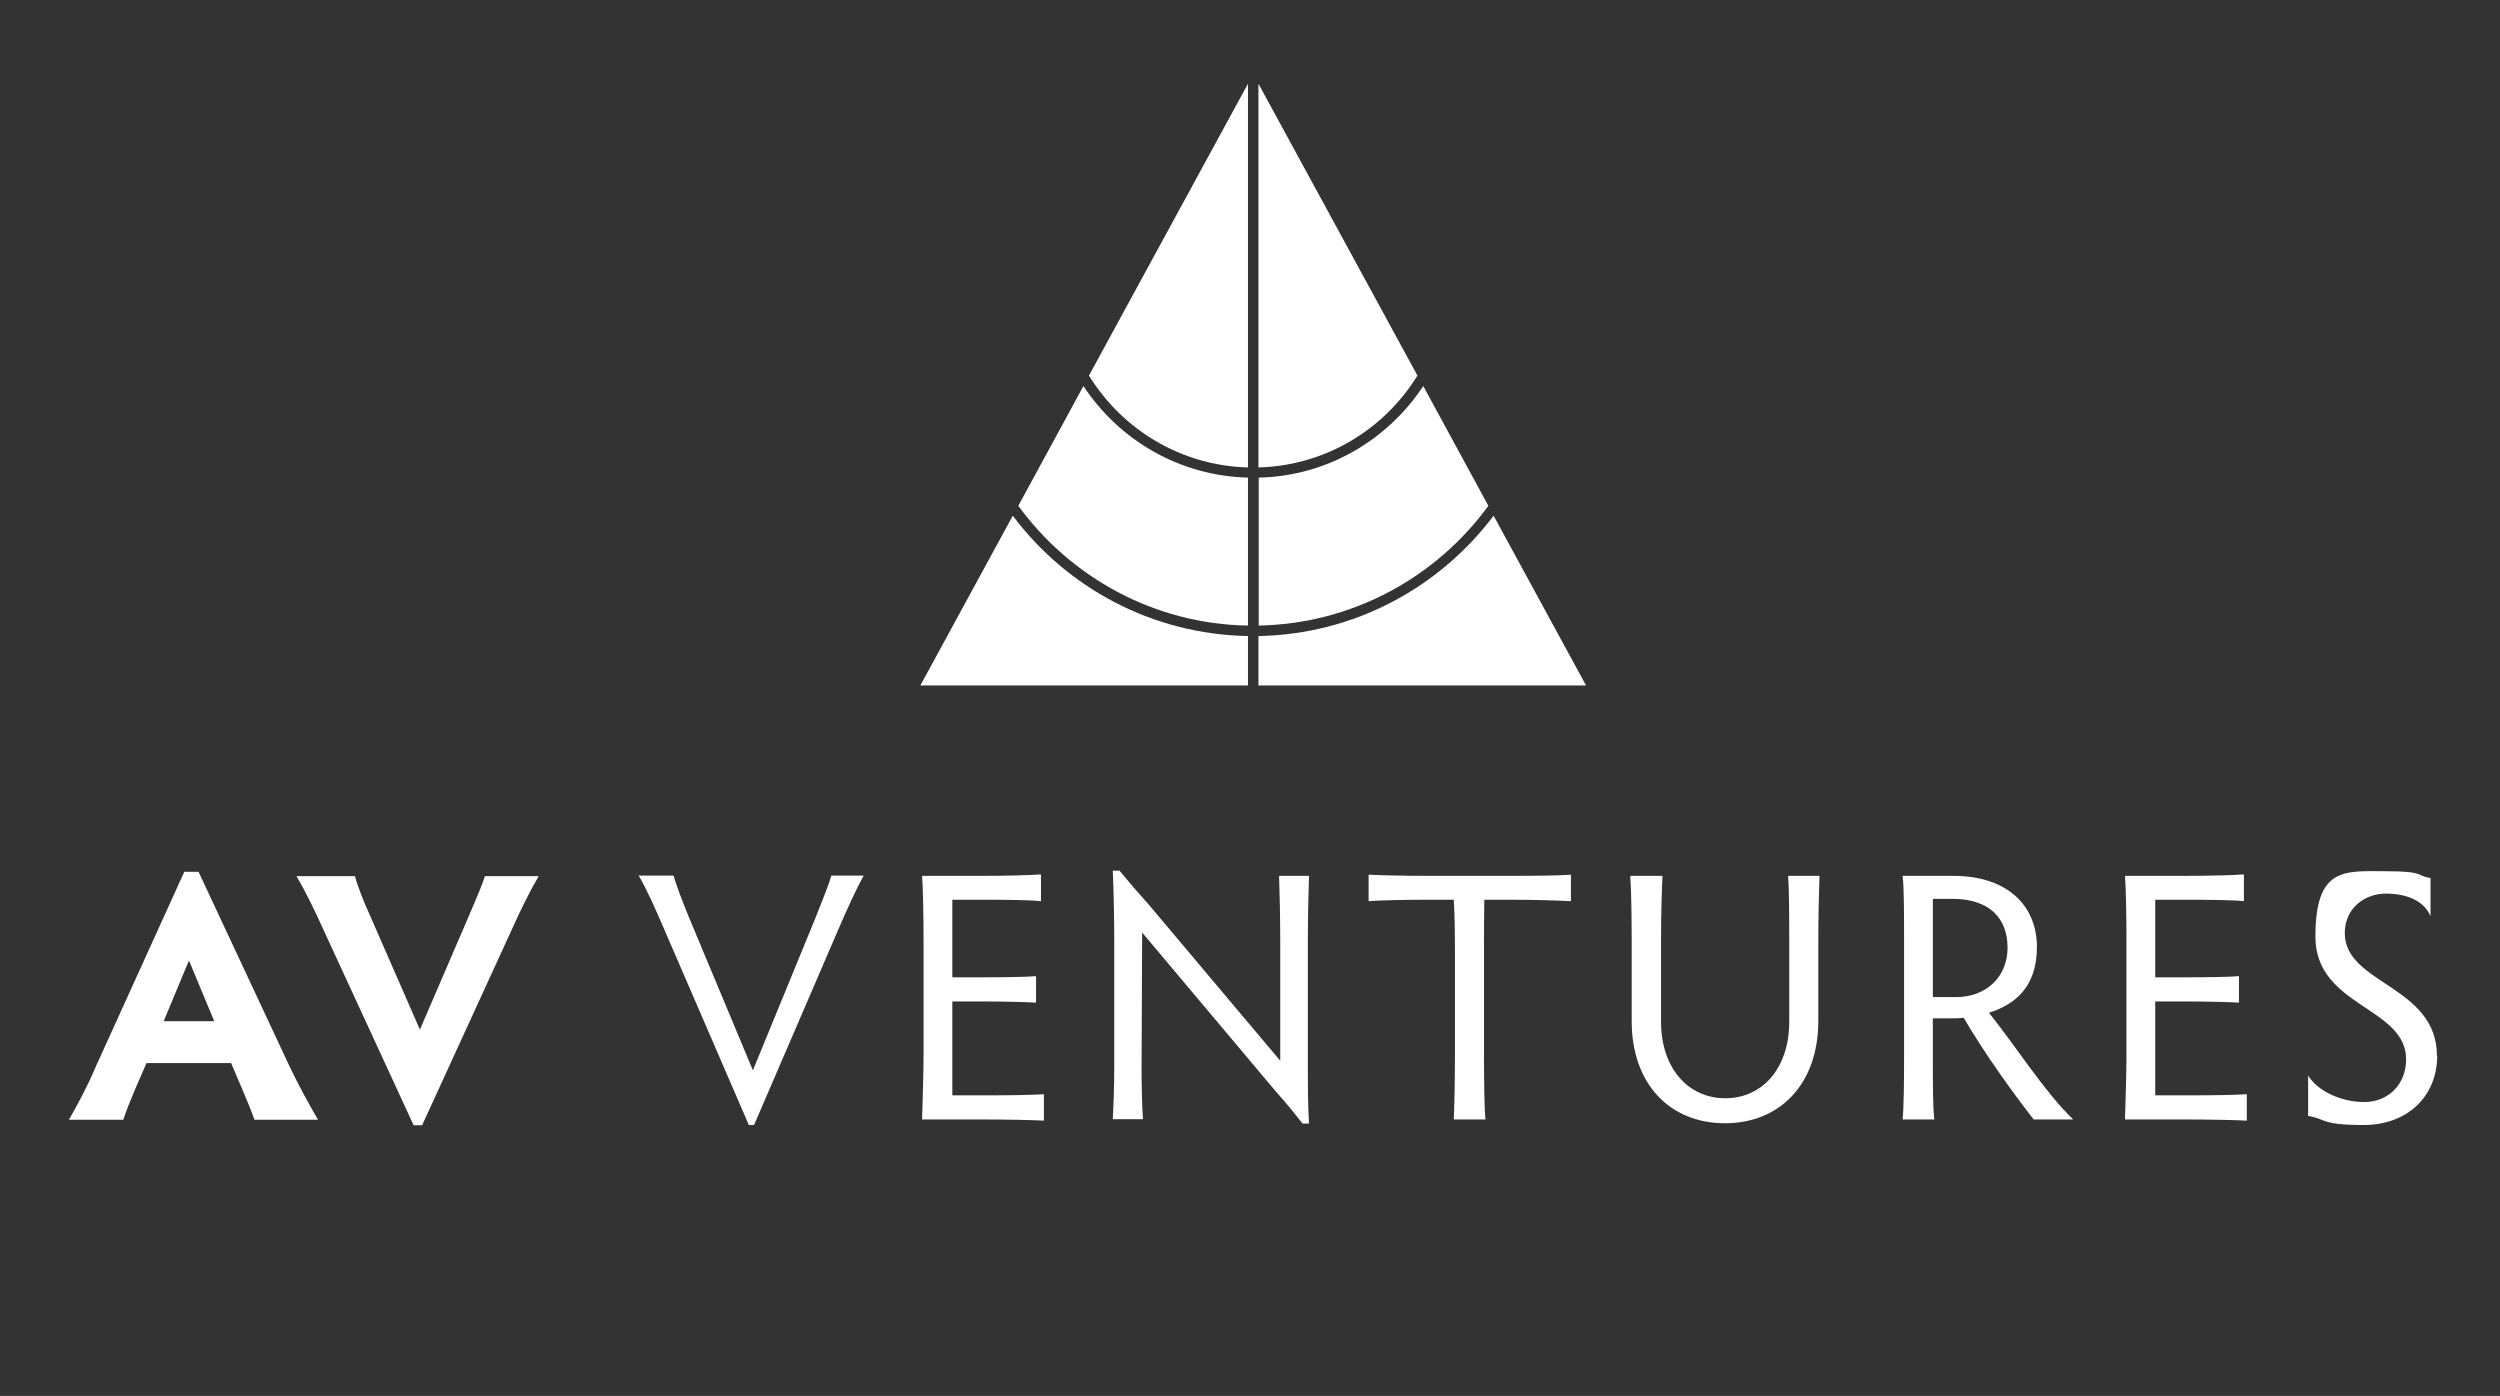
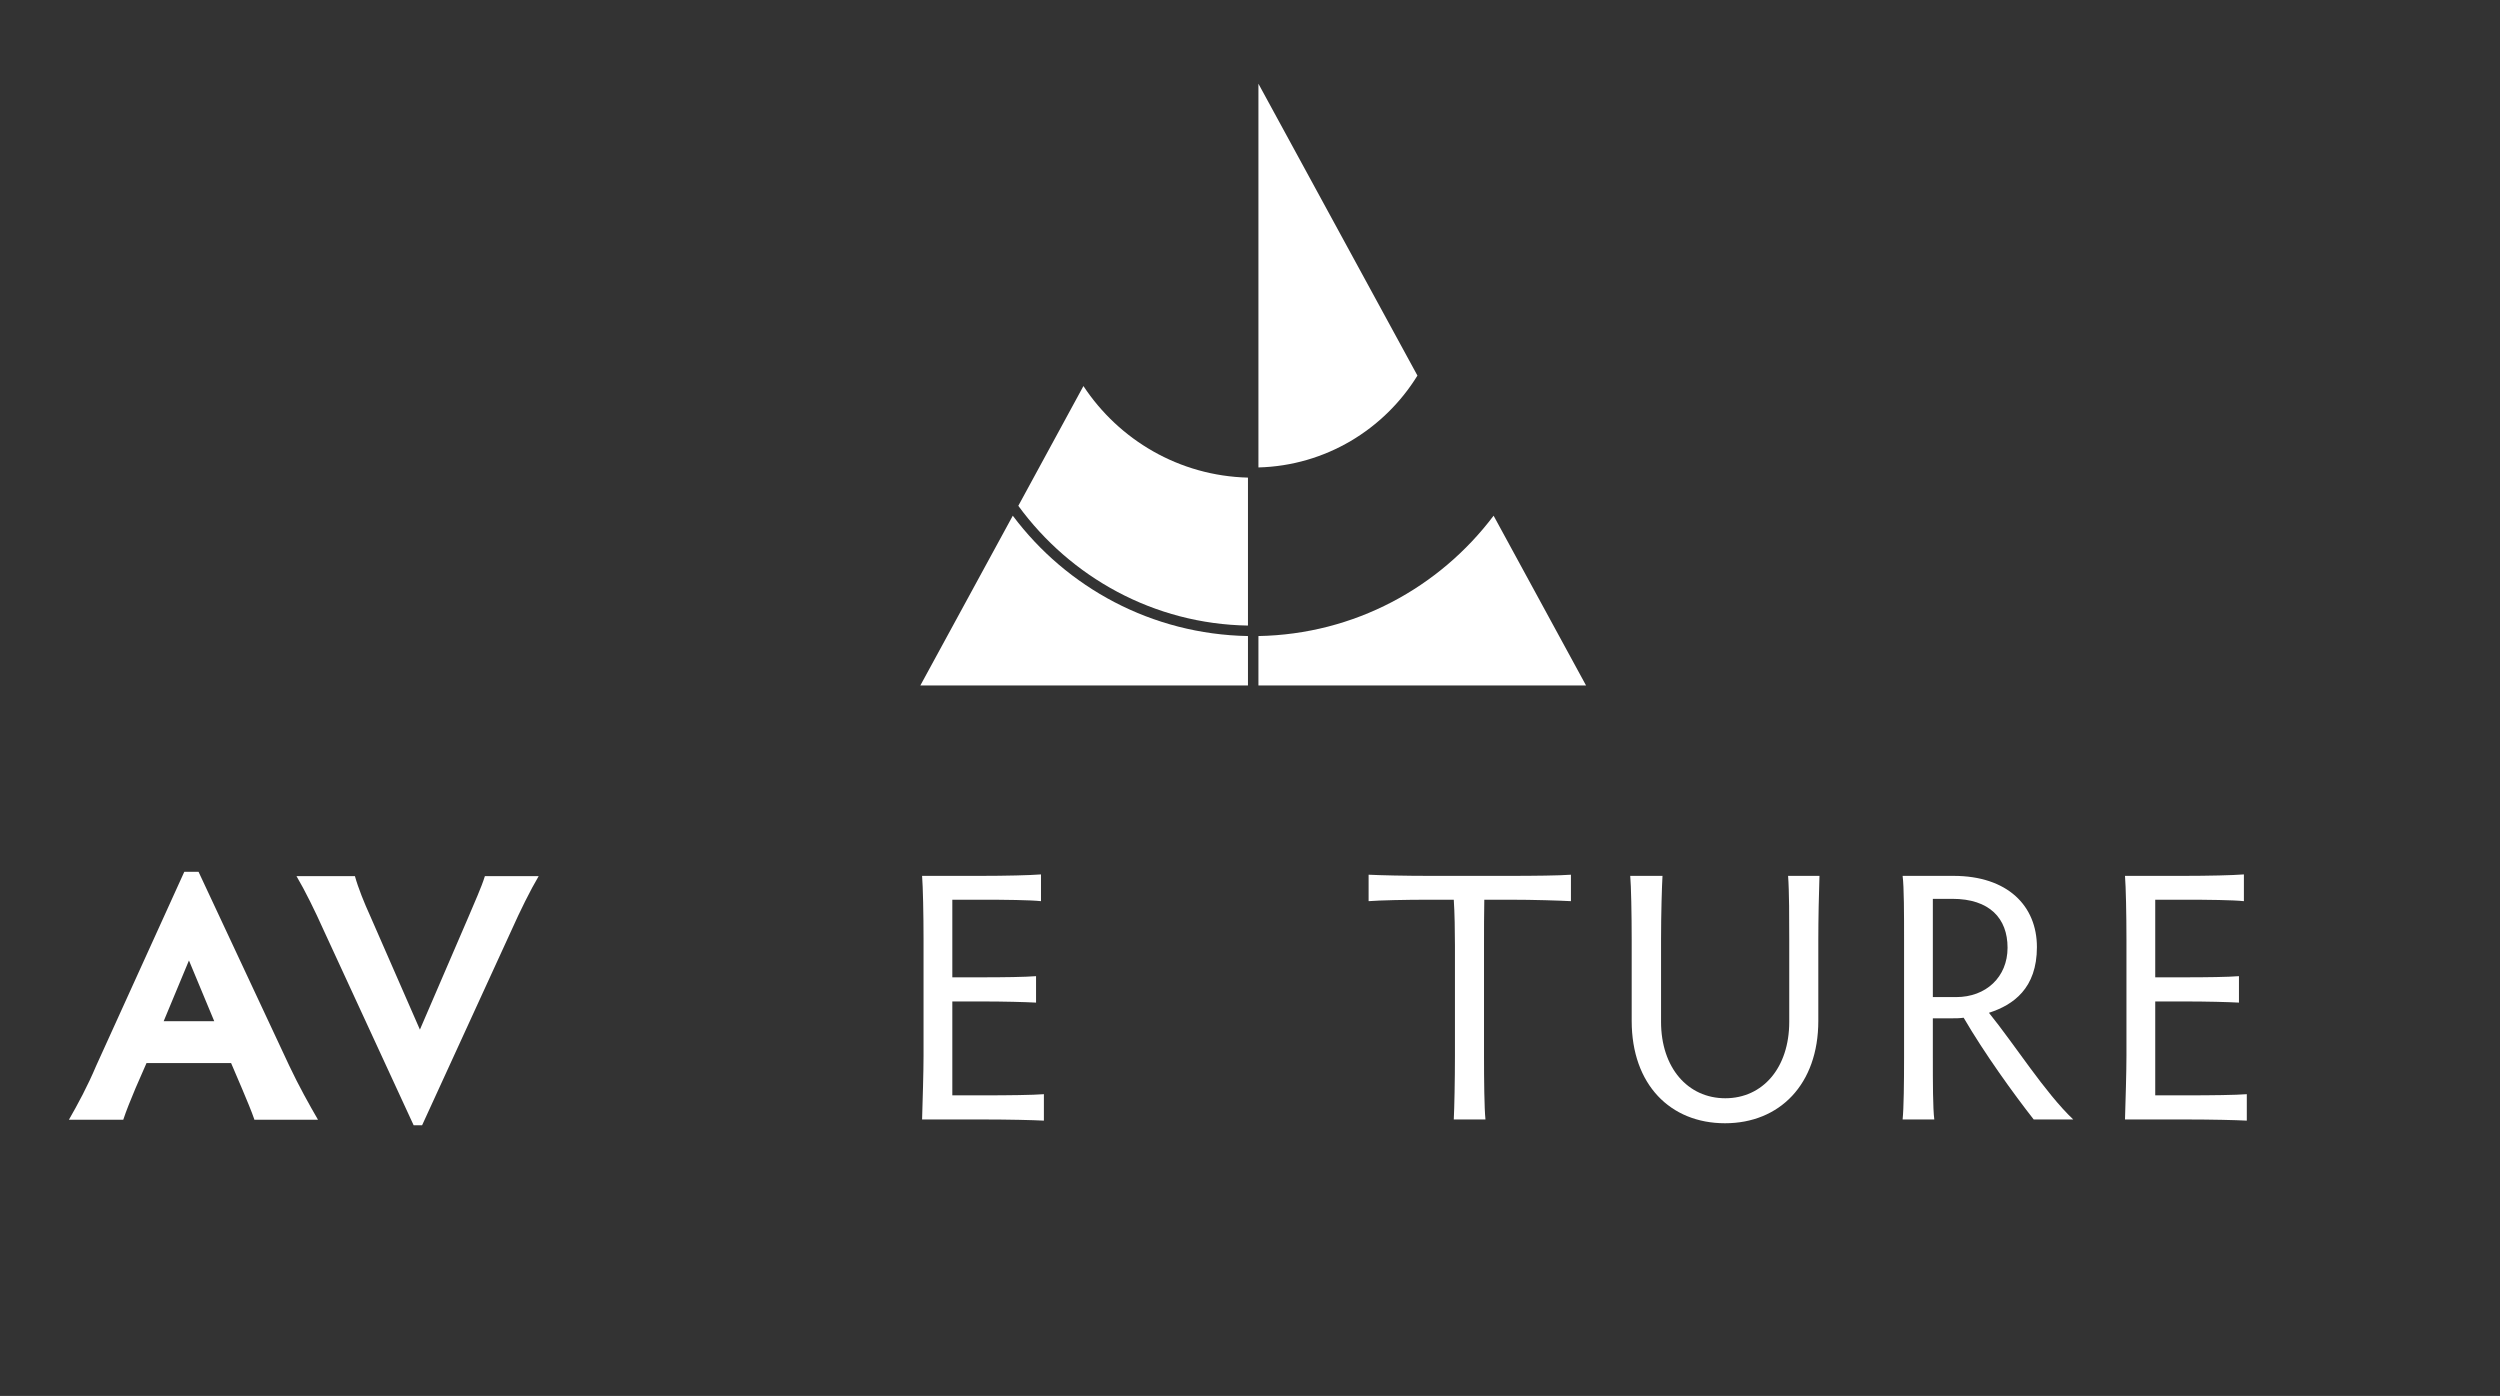
<svg xmlns="http://www.w3.org/2000/svg" viewBox="0 0 860 480.2">
  <rect x="0" y="0" width="860" height="480.2" fill="#333333" stroke="none" />
  <g>
    <g>
-       <path d="M259,368.2l21.5-52.4c2.1-5.4,4.3-10.6,5.5-14.6h11.1c-2.7,4.9-5.9,12-8.7,18.5l-29,67.3h-1.8l-29.1-67.3c-2.9-6.7-5.9-13.6-8.8-18.5h12c1.1,3.9,3.2,9.2,5.4,14.6l21.9,52.4Z" fill="#fff" />
      <path d="M327.6,376.8h10.8c8.4,0,17-.1,20.7-.4v9.1c-3.7-.2-12.2-.4-20.7-.4h-21.2c.2-6.7.5-16.4.5-21.9v-40.1c0-8.4-.2-18.1-.5-21.8h20.2c8.4,0,16.9-.2,20.7-.5v9.2c-3.8-.4-12.2-.5-20.7-.5h-9.8v26.7h9.7c8.3,0,15.3-.1,19.1-.4v9.1c-3.8-.2-10.8-.4-19.1-.4h-9.7v32.3h0Z" fill="#fff" />
-       <path d="M382.8,385.1c.2-3.4.5-11.3.5-17.7v-44.3c0-7.3-.2-17-.5-23.6h2.3c3.7,4.5,5.9,7,10,11.6l45.3,53.8v-41.7c0-7-.2-16.8-.4-21.9h10.3c-.2,5.4-.4,15.2-.4,21.9v45.6c0,5.1,0,10.6.4,17.7h-2.2c-3.1-3.9-5.1-6.4-9.1-10.9l-46.1-54.8-.2,46.6c0,6.4.2,14.2.5,17.6h-10.4,0Z" fill="#fff" />
      <path d="M519.2,301.3c8.4,0,17.4-.1,21.2-.4v9.1c-3.8-.2-12.7-.5-21.2-.5h-8.6c-.1,4.5-.1,10.8-.1,15.8v37.9c0,8.3.1,18.1.5,21.9h-10.9c.2-3.8.4-13.6.4-21.9v-37.9c0-5-.1-11.3-.4-15.8h-8.4c-8.3,0-17.1.2-20.9.5v-9.1c3.8.2,12.6.4,20.9.4h27.5Z" fill="#fff" />
      <path d="M571.9,301.3c-.2,3.3-.5,13.2-.5,21.9v28.3c0,15.8,9.2,26.3,22.1,26.3s22-10.5,22-26.3v-28.3c0-7,0-16.8-.4-21.9h10.8c-.2,5.4-.4,15.2-.4,21.9v28c0,21.8-13.3,35.2-32.1,35.2s-32.1-13.3-32.1-35.2v-28c0-8.7-.2-18.6-.5-21.9h11.1Z" fill="#fff" />
      <path d="M664.9,363.9c0,8.3,0,17.4.5,21.2h-10.9c.4-3.8.5-12.8.5-21.2v-40.7c0-8.3,0-18.2-.5-21.9h17.5c18.6,0,28.7,10.3,28.7,24.5s-8.1,19.9-16.5,22.6c8.9,11,19.3,27.5,29,36.7h-13.6c-6.9-8.8-17-22.8-24.1-35-1.5.2-2.7.2-4,.2h-6.6v13.6h0ZM664.9,343h8c10.3,0,17.7-6.9,17.7-17s-6.2-16.8-19-16.8h-6.7v33.8Z" fill="#fff" />
      <path d="M741.4,376.8h10.8c8.4,0,17-.1,20.7-.4v9.1c-3.7-.2-12.2-.4-20.7-.4h-21.2c.2-6.7.5-16.4.5-21.9v-40.1c0-8.4-.2-18.1-.5-21.8h20.2c8.4,0,16.9-.2,20.7-.5v9.2c-3.8-.4-12.2-.5-20.7-.5h-9.8v26.7h9.7c8.3,0,15.3-.1,19.1-.4v9.1c-3.8-.2-10.8-.4-19.1-.4h-9.7v32.3h0Z" fill="#fff" />
-       <path d="M838.4,363.1c0,14.1-10.3,23.9-25.3,23.9s-12.7-2.1-19.1-3.1v-13.9c3.1,5.1,11,9.1,19.3,9.1s14.4-6.1,14.4-14.7c0-18.1-31.2-18-31.2-42.2s10.2-22.5,24.2-22.5,10.3,1.7,15.4,2.3v13.2c-2.2-5.4-8.3-7.8-15.4-7.8s-14.1,4.9-14.1,13.6c0,17.6,31.7,18,31.7,42.2h0Z" fill="#fff" />
    </g>
    <g>
      <path d="M87.5,385.1c-1-2.9-2.6-6.7-4.2-10.5l-3.8-8.9h-29.1l-3.8,8.7c-1.8,4.3-3.1,7.5-4.2,10.8h-18.7c3.1-5.4,6.4-11.5,9.4-18.6l30.3-66.7h4.9l31.2,66.7c3.3,7,7,13.6,9.9,18.6h-22,0ZM65,330.4l-8.7,20.9h17.4l-8.7-20.9Z" fill="#fff" />
      <path d="M144.4,354.3l16.8-39c2-4.8,4.4-10,5.6-13.9h18.5c-2.9,4.9-6.4,12-9.3,18.5l-30.8,67.2h-2.9l-31-67.2c-2.9-6.5-6.4-13.6-9.3-18.5h20.1c1.1,4,3.2,9.2,5.3,13.8l17.1,39.1h-.1Z" fill="#fff" />
    </g>
  </g>
  <g>
    <path d="M432.9,160.8c23.1-.6,43.3-13.1,54.7-31.6l-54.7-100.4v132h0Z" fill="#fff" />
-     <path d="M432.9,215.2c32.5-.6,61.2-16.7,79.1-41.2l-22.4-41.2c-12.2,18.5-33,31-56.6,31.5v50.9h-.1Z" fill="#fff" />
    <path d="M429.3,215.2v-50.9c-23.7-.6-44.4-13-56.6-31.5l-22.4,41.2c17.9,24.5,46.6,40.7,79.1,41.2h-.1Z" fill="#fff" />
    <path d="M429.3,218.8c-33.1-.6-62.4-16.7-80.9-41.4l-31.8,58.4h112.7v-17h0Z" fill="#fff" />
-     <path d="M429.3,160.8V28.8l-54.7,100.4c11.4,18.5,31.6,31,54.7,31.6Z" fill="#fff" />
    <path d="M513.8,177.4c-18.6,24.7-47.9,40.8-80.9,41.4v17h112.7l-31.8-58.4Z" fill="#fff" />
  </g>
</svg>